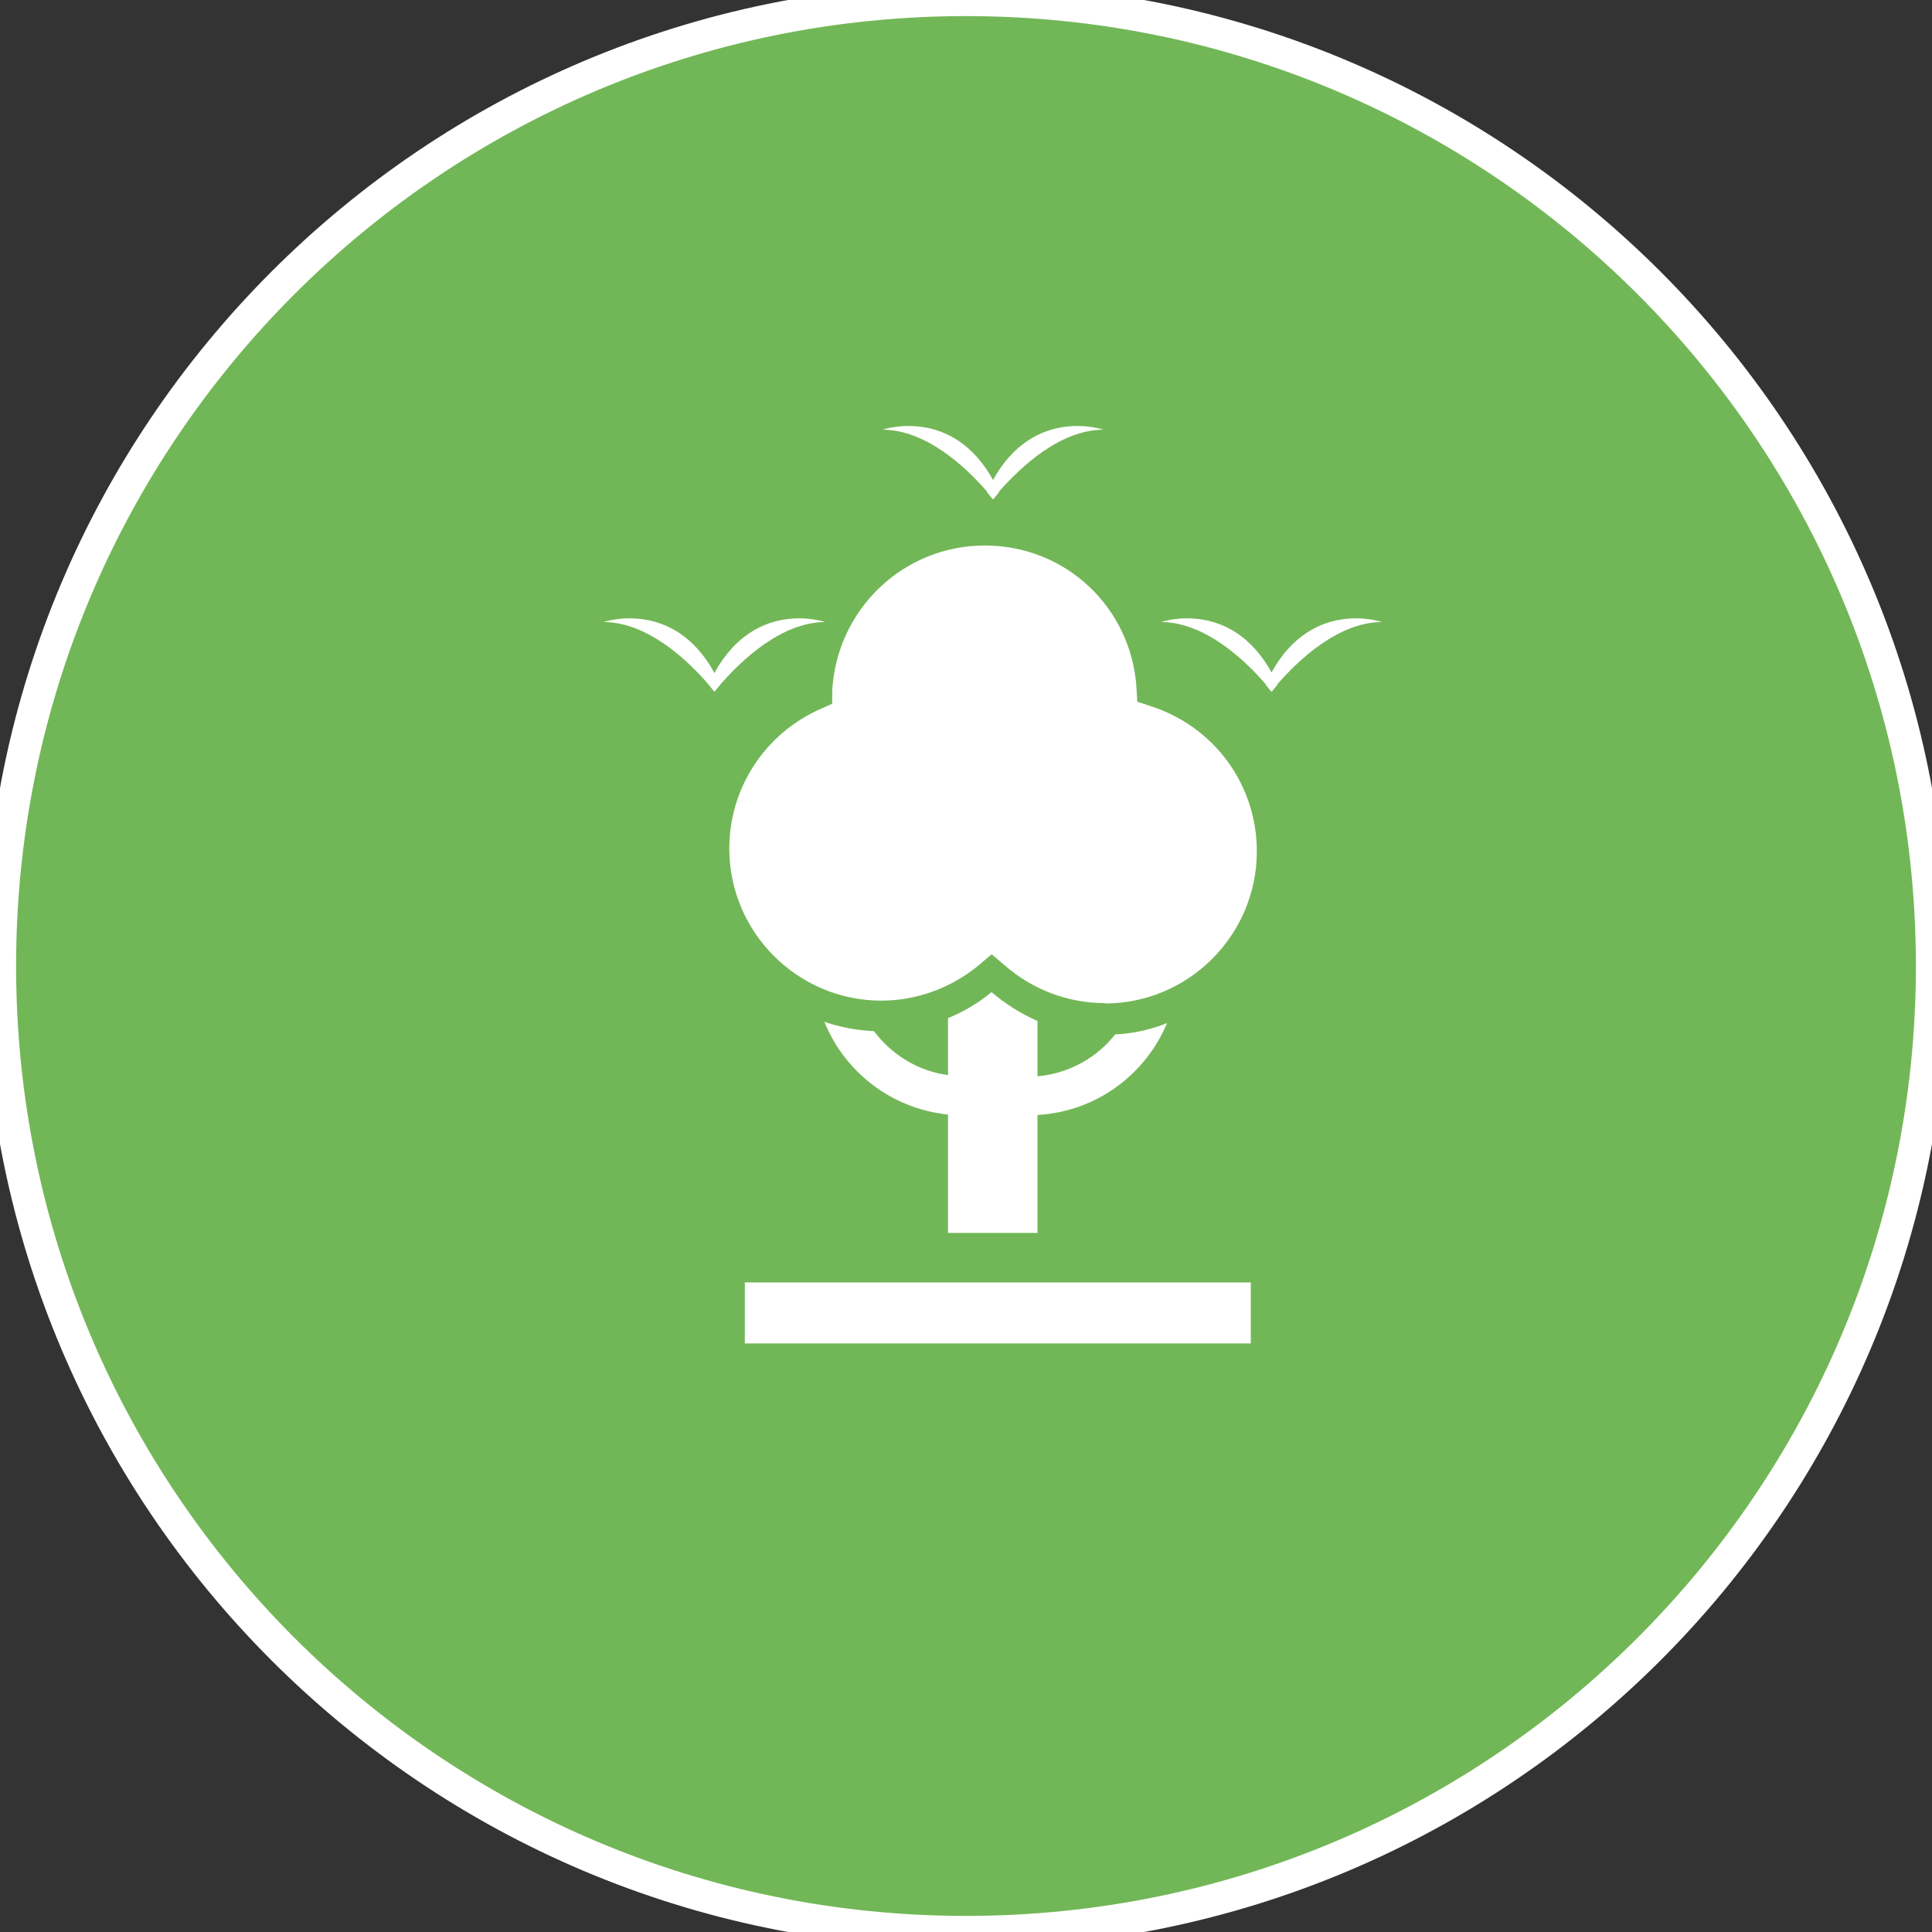
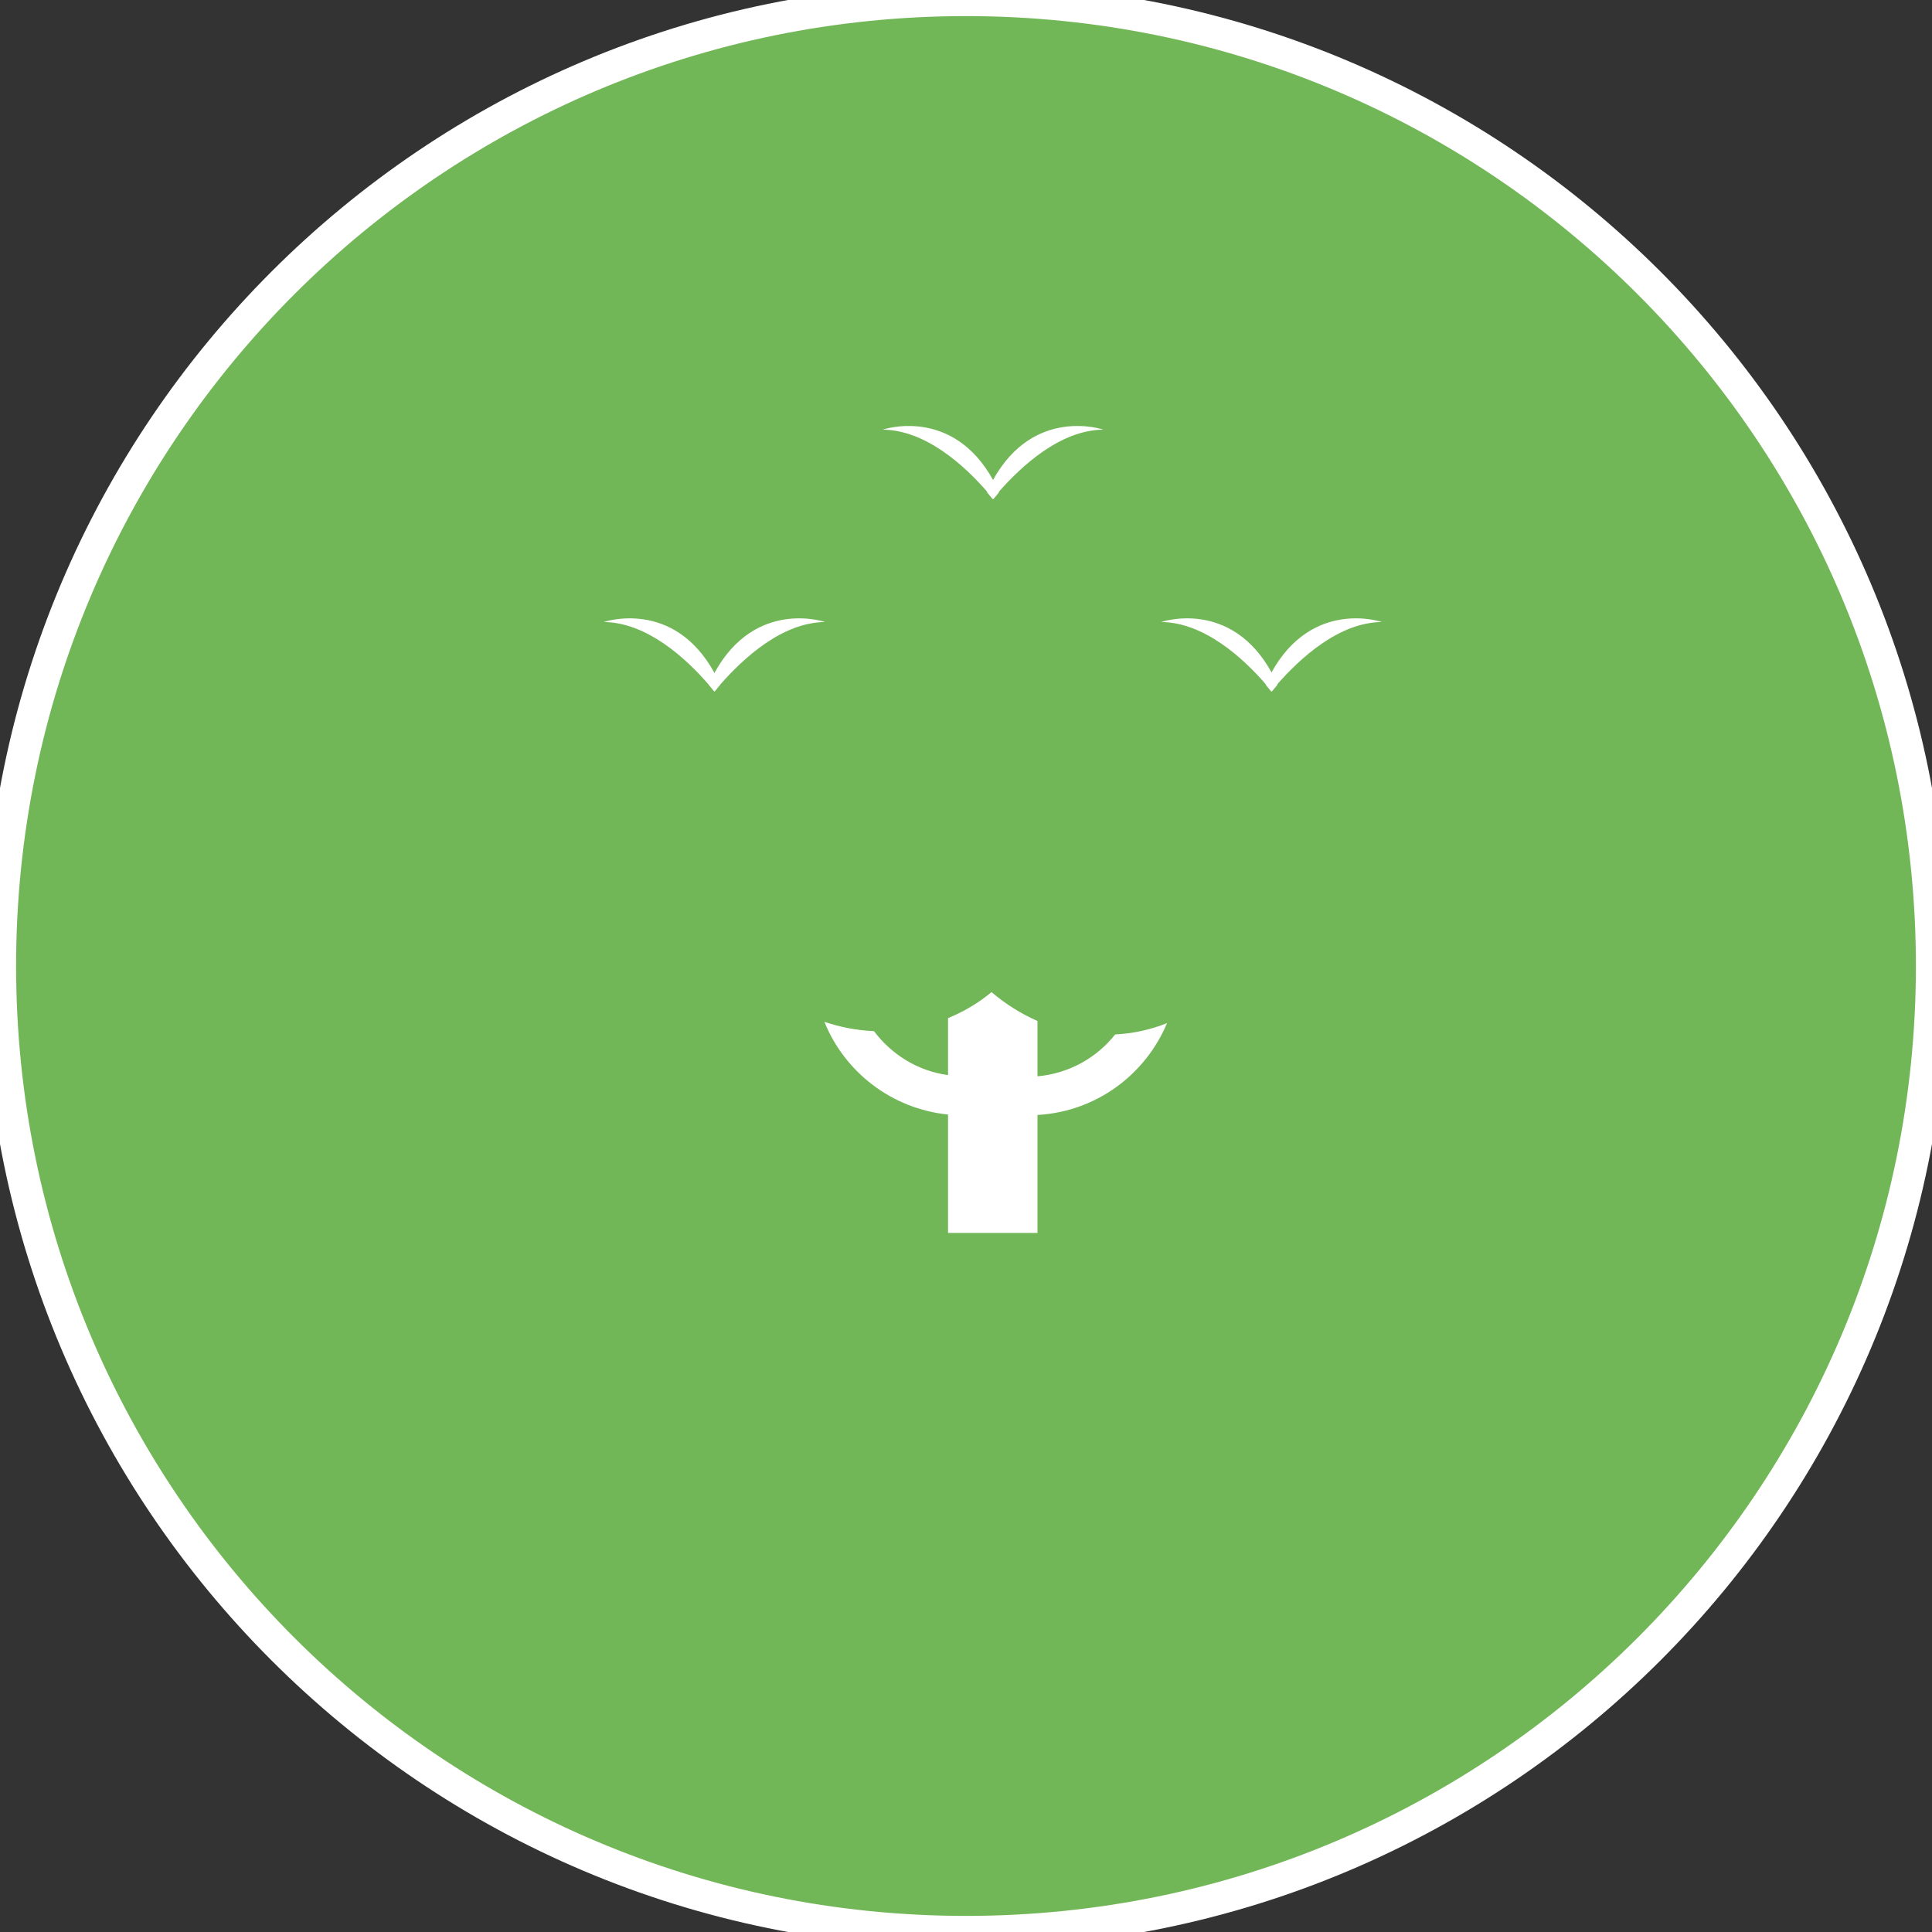
<svg xmlns="http://www.w3.org/2000/svg" width="60" height="60" viewBox="0 0 60 60" fill="none">
  <rect x="0" y="0" width="60" height="60" fill="#333333" stroke="none" />
  <path d="M60 30C60 13.431 46.569 1.77912e-06 30 2.50336e-06C13.431 3.22759e-06 -2.03558e-06 13.431 -1.31134e-06 30C-5.87108e-07 46.569 13.431 60 30 60C46.569 60 60 46.569 60 30Z" fill="#72B757" />
  <path d="M60 30C60 13.431 46.569 1.77912e-06 30 2.50336e-06C13.431 3.22759e-06 -2.03558e-06 13.431 -1.31134e-06 30C-5.87108e-07 46.569 13.431 60 30 60C46.569 60 60 46.569 60 30Z" stroke="white" />
  <path d="M36.25 31.758C35.58 33.375 34.039 34.525 32.22 34.626V38.289H29.442V34.613C27.698 34.436 26.233 33.299 25.602 31.733C26.082 31.897 26.599 31.998 27.143 32.024C27.686 32.744 28.494 33.261 29.442 33.388V31.619C29.934 31.417 30.401 31.14 30.793 30.811C31.223 31.177 31.703 31.48 32.22 31.708V33.426C33.206 33.337 34.065 32.845 34.633 32.125C35.201 32.099 35.745 31.973 36.25 31.771V31.758Z" fill="white" />
-   <path d="M38.844 39.827H23.131V41.721H38.844V39.827Z" fill="white" />
-   <path d="M34.308 31.152C33.171 31.152 32.072 30.735 31.213 29.989L30.797 29.636L30.38 29.989C29.534 30.684 28.46 31.076 27.374 31.076C24.771 31.076 22.649 28.954 22.649 26.352C22.649 24.47 23.761 22.777 25.479 22.019L25.845 21.855V21.451C25.984 18.924 28.056 16.941 30.582 16.941C33.108 16.941 35.129 18.874 35.294 21.35L35.319 21.792L35.736 21.931C37.706 22.562 39.032 24.369 39.032 26.44C39.032 29.042 36.91 31.164 34.308 31.164V31.152Z" fill="white" />
  <path d="M39.674 21.262C39.611 21.338 39.548 21.414 39.497 21.477C39.447 21.414 39.384 21.338 39.32 21.262C38.613 20.441 37.401 19.33 36.062 19.317C36.062 19.317 38.221 18.572 39.497 20.896C39.56 21.01 39.624 21.123 39.674 21.262Z" fill="white" />
  <path d="M42.916 19.317C41.577 19.33 40.377 20.441 39.657 21.262C39.594 21.338 39.531 21.414 39.48 21.477C39.43 21.414 39.367 21.338 39.304 21.262C39.367 21.136 39.417 21.01 39.48 20.896C40.756 18.572 42.916 19.317 42.916 19.317Z" fill="white" />
  <path d="M22.363 21.262C22.299 21.338 22.236 21.414 22.186 21.477C22.135 21.414 22.072 21.338 22.009 21.262C21.302 20.442 20.089 19.33 18.75 19.317C18.75 19.317 20.91 18.572 22.186 20.896C22.249 21.01 22.312 21.124 22.363 21.262Z" fill="white" />
  <path d="M25.625 19.317C24.286 19.33 23.086 20.441 22.366 21.262C22.303 21.338 22.24 21.414 22.189 21.477C22.139 21.414 22.076 21.338 22.013 21.262C22.076 21.136 22.126 21.01 22.189 20.896C23.465 18.572 25.625 19.317 25.625 19.317Z" fill="white" />
  <path d="M31.026 15.288C30.962 15.364 30.899 15.44 30.849 15.503C30.798 15.44 30.735 15.364 30.672 15.288C29.965 14.467 28.752 13.356 27.413 13.343C27.413 13.343 29.573 12.598 30.849 14.922C30.912 15.036 30.975 15.149 31.026 15.288Z" fill="white" />
  <path d="M34.266 13.343C32.927 13.356 31.727 14.467 31.007 15.288C30.944 15.364 30.881 15.44 30.83 15.503C30.78 15.44 30.716 15.364 30.653 15.288C30.716 15.162 30.767 15.036 30.83 14.922C32.106 12.598 34.266 13.343 34.266 13.343Z" fill="white" />
</svg>